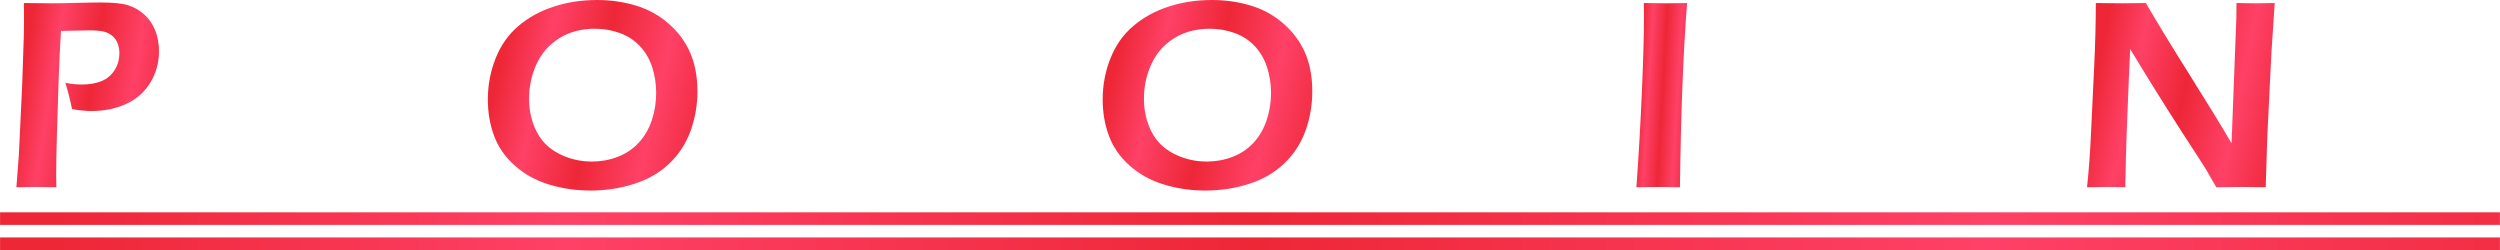
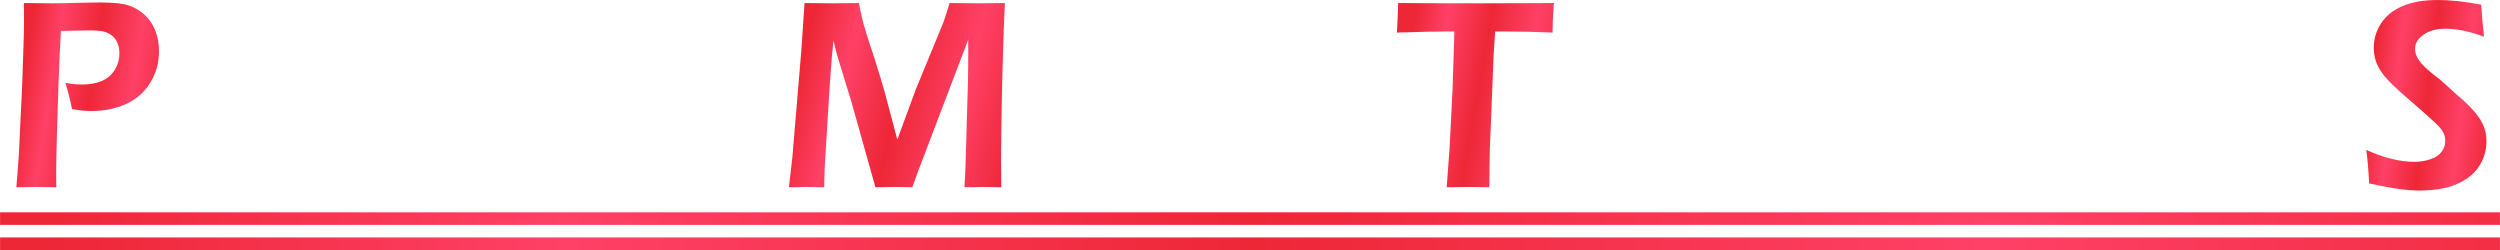
<svg xmlns="http://www.w3.org/2000/svg" xmlns:xlink="http://www.w3.org/1999/xlink" xml:space="preserve" width="1200px" height="120px" version="1.1" style="shape-rendering:geometricPrecision; text-rendering:geometricPrecision; image-rendering:optimizeQuality; fill-rule:evenodd; clip-rule:evenodd" viewBox="0 0 119834 11984">
  <defs>
    <style type="text/css">
   
    .fil1 {fill:url(#id0)}
    .fil0 {fill:url(#id1);fill-rule:nonzero}
   
  </style>
    <linearGradient id="id0" gradientUnits="userSpaceOnUse" x1="-3704.65" y1="10849.2" x2="129789" y2="11259.6">
      <stop offset="0" style="stop-opacity:1; stop-color:#EE2737" />
      <stop offset="0.047" style="stop-opacity:1; stop-color:#EE2737" />
      <stop offset="0.231" style="stop-opacity:1; stop-color:#FF4167" />
      <stop offset="0.478" style="stop-opacity:1; stop-color:#EE2737" />
      <stop offset="0.741" style="stop-opacity:1; stop-color:#FF4167" />
      <stop offset="1" style="stop-opacity:1; stop-color:#EE2737" />
    </linearGradient>
    <linearGradient id="id1" gradientUnits="objectBoundingBox" xlink:href="#id0" x1="0%" y1="37.161%" x2="108.307%" y2="59.896%">
  </linearGradient>
  </defs>
  <g id="圖層_x0020_1">
    <path class="fil0" d="M783 8975l117 -1533 162 -3396 80 -2464c4,-225 6,-450 6,-680 0,-167 -2,-421 -6,-756 552,9 1001,13 1347,13 276,0 661,-7 1152,-20 493,-13 883,-20 1172,-20 596,0 1036,44 1317,130 296,95 557,243 783,446 223,203 393,446 511,730 130,318 194,662 194,1028 0,554 -139,1059 -420,1514 -279,454 -666,794 -1159,1019 -496,223 -1042,335 -1646,335 -294,0 -608,-30 -942,-92 -93,-448 -199,-867 -319,-1258 268,53 533,80 797,80 358,0 668,-53 931,-161 263,-108 473,-283 628,-525 155,-243 232,-517 232,-821 0,-179 -33,-344 -97,-494 -64,-150 -157,-272 -281,-362 -122,-91 -256,-150 -405,-183 -150,-31 -360,-49 -637,-49 -241,0 -484,5 -727,13 -246,9 -463,14 -653,14 -51,845 -91,1652 -115,2424l-78 2469c-24,876 -37,1518 -37,1926 0,157 2,380 7,673l-941 -13c-121,0 -446,4 -973,13z" />
    <path id="1" class="fil0" d="M11890 8975c128,-1284 225,-2762 290,-4430 64,-1670 97,-3135 97,-4399 518,9 951,13 1303,13 376,0 743,-7 1106,-20 360,-13 741,-20 1144,-20 502,0 949,29 1345,84 395,57 747,185 1055,388 305,203 533,448 683,737 148,289 223,627 223,1011 0,240 -28,470 -84,688 -57,216 -139,421 -249,613 -111,192 -242,360 -394,506 -151,143 -301,258 -452,342 -148,83 -318,156 -508,216 -193,62 -447,134 -768,220l440 854c144,272 414,759 812,1463l653 1145c35,60 139,256 312,589 -531,-9 -881,-13 -1049,-13 -210,0 -577,4 -1101,13l-713 -1716c-124,-263 -274,-572 -449,-929l-776 -1569c-78,-145 -186,-364 -321,-657 288,53 551,79 787,79 370,0 708,-60 1014,-181 305,-121 539,-309 703,-562 164,-254 246,-530 246,-828 0,-183 -36,-351 -107,-507 -73,-155 -192,-287 -360,-395 -168,-108 -370,-179 -604,-207 -232,-31 -467,-47 -699,-47 -130,0 -307,2 -533,7 -224,4 -500,6 -830,6l-115 2657 -121 4849 -1002 -13c-162,0 -487,4 -978,13z" />
-     <path id="2" class="fil0" d="M28620 0c641,0 1258,88 1851,265 591,176 1115,465 1573,862 458,400 803,863 1035,1395 232,529 350,1147 350,1855 0,662 -111,1297 -330,1902 -221,607 -562,1127 -1024,1564 -460,439 -1022,764 -1686,973 -661,212 -1358,318 -2088,318 -690,0 -1354,-97 -1991,-291 -637,-194 -1183,-497 -1643,-912 -460,-412 -790,-889 -987,-1425 -199,-536 -298,-1116 -298,-1743 0,-684 123,-1339 371,-1963 248,-627 613,-1143 1095,-1553 480,-409 1044,-720 1690,-929 644,-212 1338,-318 2082,-318zm-104 1377c-653,0 -1219,150 -1701,450 -483,300 -848,710 -1091,1229 -243,520 -365,1081 -365,1685 0,561 117,1077 352,1551 236,472 597,832 1084,1079 486,249 1013,373 1577,373 427,0 836,-73 1223,-221 387,-145 724,-368 1007,-668 281,-300 493,-662 637,-1086 141,-421 212,-862 212,-1319 0,-426 -64,-836 -190,-1229 -128,-393 -325,-730 -593,-1013 -268,-282 -588,-492 -967,-628 -376,-135 -772,-203 -1185,-203z" />
    <path id="3" class="fil0" d="M37815 8975l168 -1463 430 -5136 150 -2230c617,9 1071,13 1356,13 228,0 646,-4 1252,-13 69,348 119,598 155,743 33,148 99,382 199,706 99,322 226,715 383,1176 227,700 431,1390 612,2072l491 1849 874 -2374 1270 -3085c44,-103 88,-225 133,-359 46,-137 123,-380 232,-728 511,9 969,13 1369,13 268,0 692,-4 1279,-13 -60,1242 -106,2614 -137,4117 -31,1502 -49,2625 -49,3366 0,358 4,808 13,1346 -427,-9 -717,-13 -871,-13 -226,0 -523,4 -894,13 26,-439 44,-803 53,-1088l111 -3847c13,-543 19,-1079 19,-1604l-6 -525 -2398 6294 -279 770c-418,-9 -703,-13 -858,-13 -195,0 -498,4 -911,13l-1120 -3985c-37,-143 -128,-439 -272,-893l-402 -1319c-40,-124 -69,-227 -89,-307 -20,-79 -62,-258 -126,-534l-82 827c-22,265 -53,704 -97,1322l-248 4009c-7,198 -13,492 -18,880l-840 -13c-142,0 -427,4 -852,13z" />
    <path id="4" class="fil0" d="M58093 0c642,0 1259,88 1852,265 590,176 1115,465 1572,862 458,400 803,863 1036,1395 232,529 349,1147 349,1855 0,662 -110,1297 -329,1902 -222,607 -562,1127 -1025,1564 -460,439 -1022,764 -1685,973 -662,212 -1358,318 -2088,318 -691,0 -1354,-97 -1991,-291 -637,-194 -1184,-497 -1644,-912 -460,-412 -789,-889 -986,-1425 -200,-536 -299,-1116 -299,-1743 0,-684 124,-1339 372,-1963 247,-627 612,-1143 1095,-1553 480,-409 1044,-720 1690,-929 643,-212 1338,-318 2081,-318zm-104 1377c-652,0 -1219,150 -1701,450 -482,300 -847,710 -1090,1229 -244,520 -365,1081 -365,1685 0,561 117,1077 351,1551 237,472 598,832 1084,1079 487,249 1013,373 1577,373 427,0 837,-73 1224,-221 387,-145 723,-368 1006,-668 281,-300 494,-662 637,-1086 142,-421 213,-862 213,-1319 0,-426 -65,-836 -191,-1229 -128,-393 -325,-730 -592,-1013 -268,-282 -589,-492 -967,-628 -376,-135 -772,-203 -1186,-203z" />
    <path id="5" class="fil0" d="M69346 8975l139 -1889 142 -2810 88 -2767 -449 0 -420 7 -398 4 -1489 42c36,-620 55,-1092 60,-1416 1241,9 2542,13 3900,13l2322 -7 1241 -6c-44,613 -64,1085 -64,1416 -783,-35 -1533,-53 -2249,-53l-500 0 -76 1180 -181 4543 -13 761c-5,316 -7,642 -7,982l-987 -13c-108,0 -462,4 -1059,13z" />
-     <path id="6" class="fil0" d="M78440 8975c108,-1483 194,-3005 263,-4562 66,-1560 100,-2752 100,-3575l-7 -692 1082 13c59,0 391,-4 991,-13 -182,2268 -295,5211 -343,8829l-956 -13c-159,0 -537,4 -1130,13z" />
    <path id="7" class="fil0" d="M90673 0c641,0 1258,88 1851,265 591,176 1115,465 1573,862 458,400 803,863 1035,1395 232,529 350,1147 350,1855 0,662 -111,1297 -330,1902 -221,607 -562,1127 -1024,1564 -460,439 -1022,764 -1686,973 -661,212 -1358,318 -2088,318 -690,0 -1354,-97 -1991,-291 -637,-194 -1183,-497 -1643,-912 -461,-412 -790,-889 -987,-1425 -199,-536 -299,-1116 -299,-1743 0,-684 124,-1339 372,-1963 248,-627 613,-1143 1095,-1553 480,-409 1044,-720 1690,-929 644,-212 1338,-318 2082,-318zm-105 1377c-652,0 -1218,150 -1701,450 -482,300 -847,710 -1090,1229 -243,520 -365,1081 -365,1685 0,561 117,1077 352,1551 236,472 597,832 1084,1079 486,249 1013,373 1577,373 427,0 836,-73 1223,-221 387,-145 723,-368 1006,-668 281,-300 494,-662 638,-1086 141,-421 212,-862 212,-1319 0,-426 -64,-836 -190,-1229 -129,-393 -325,-730 -593,-1013 -268,-282 -589,-492 -967,-628 -376,-135 -772,-203 -1186,-203z" />
-     <path id="8" class="fil0" d="M100041 8975c84,-772 148,-1639 192,-2601l150 -3168c54,-1148 80,-2167 80,-3060 500,9 923,13 1270,13 259,0 635,-4 1130,-13 489,849 1164,1957 2024,3325 861,1367 1555,2499 2082,3395l230 -6003c4,-142 6,-382 6,-717 408,9 715,13 923,13 84,0 387,-4 911,-13l-159 2374 -199 4061 -75 2394c-452,-9 -834,-13 -1148,-13 -253,0 -659,4 -1221,13 -217,-384 -381,-669 -491,-854 -177,-284 -556,-871 -1135,-1758 -381,-587 -854,-1337 -1425,-2253 -418,-673 -776,-1260 -1075,-1758 -35,697 -91,1994 -164,3887 -31,772 -55,1684 -73,2736 -407,-9 -699,-13 -880,-13 -144,0 -460,4 -953,13z" />
    <path id="9" class="fil0" d="M113565 8790c-35,-656 -82,-1189 -137,-1602 847,379 1615,569 2305,569 276,0 535,-42 774,-126 241,-83 418,-200 531,-355 115,-152 173,-322 173,-512 0,-145 -27,-275 -82,-392 -82,-159 -219,-325 -412,-497 -245,-236 -688,-626 -1320,-1169 -303,-263 -511,-450 -626,-563 -259,-245 -458,-465 -595,-662 -140,-196 -239,-390 -299,-584 -60,-194 -91,-402 -91,-622 0,-404 113,-786 341,-1141 226,-355 566,-633 1018,-834 451,-201 1019,-300 1707,-300 617,0 1314,75 2086,225 22,448 67,960 131,1536 -673,-256 -1294,-384 -1863,-384 -422,0 -767,95 -1037,287 -270,191 -405,414 -405,670 0,69 9,141 29,217 17,75 46,147 84,218 37,73 104,165 199,278 97,115 236,249 422,401 186,153 343,278 474,373l800 724c204,168 385,331 545,490 159,161 296,313 409,459 115,147 203,286 268,421 66,132 115,269 146,410 33,139 48,287 48,444 0,362 -84,704 -252,1023 -168,323 -411,585 -726,792 -316,208 -661,351 -1037,431 -376,79 -772,119 -1192,119 -277,0 -598,-24 -965,-71 -367,-48 -851,-139 -1451,-273z" />
    <path id="10" class="fil1" d="M0 10178l119834 0 0 602 -119834 0 0 -602zm0 1204l119834 0 0 602 -119834 0 0 -602z" />
  </g>
</svg>